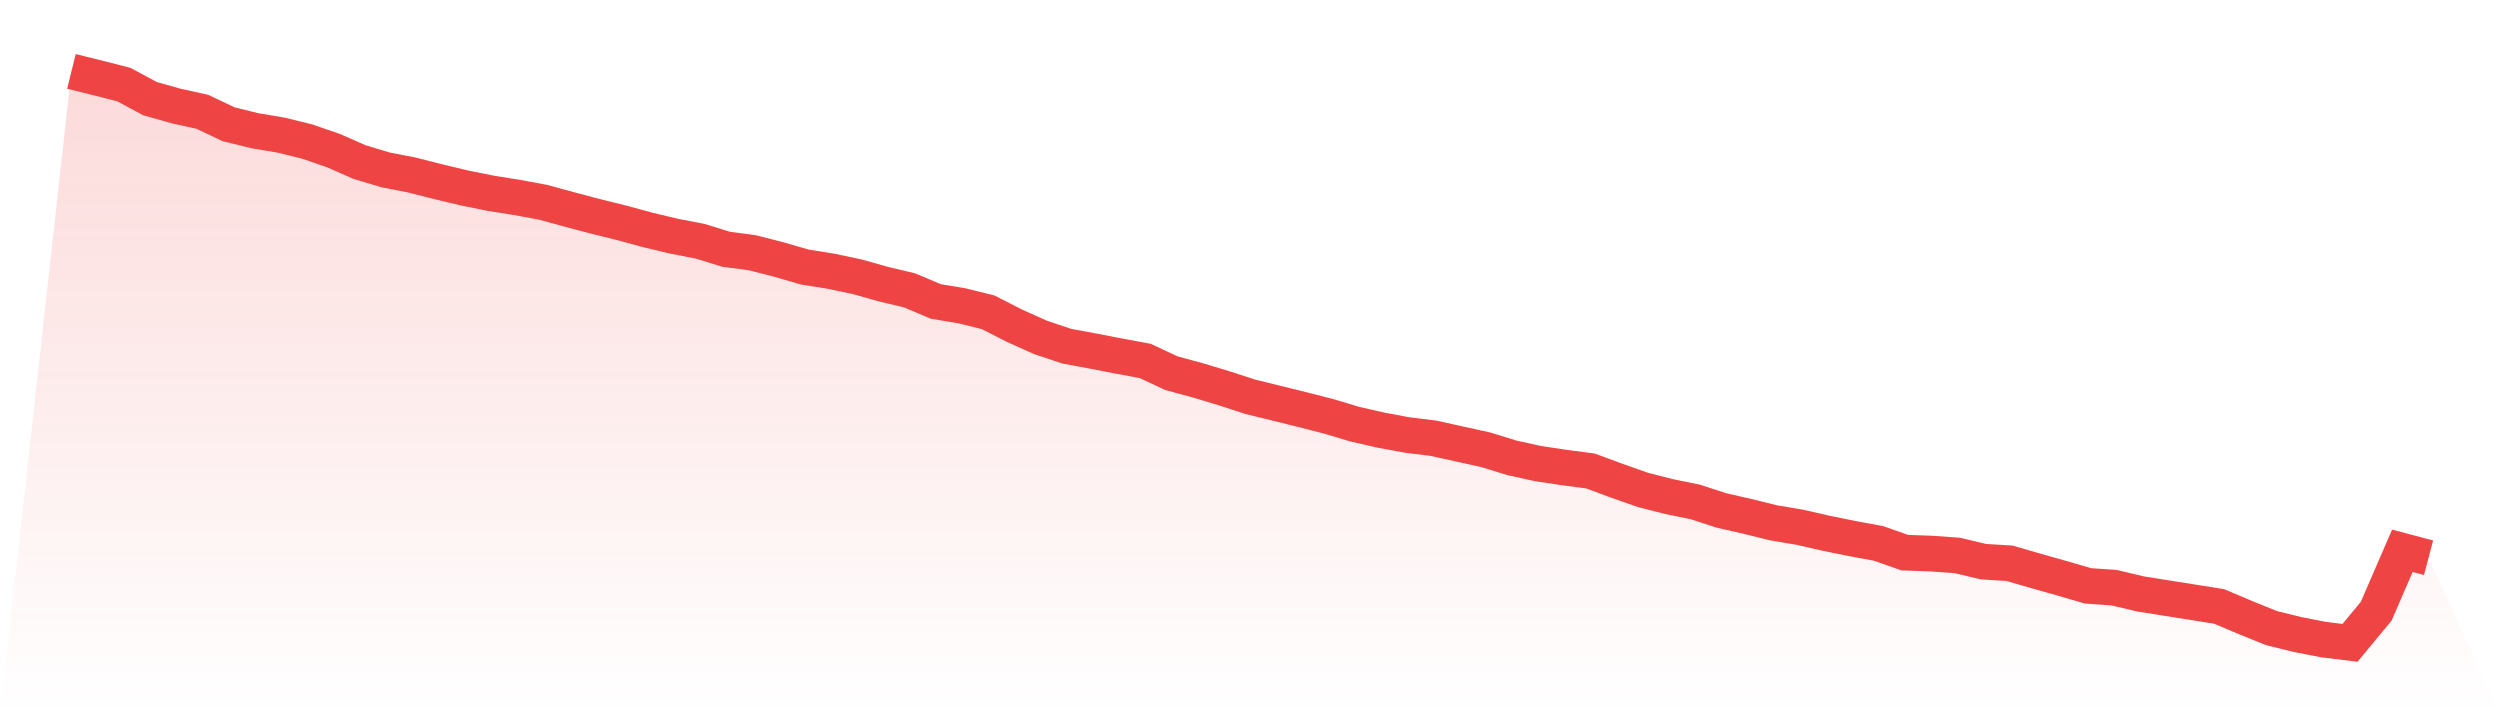
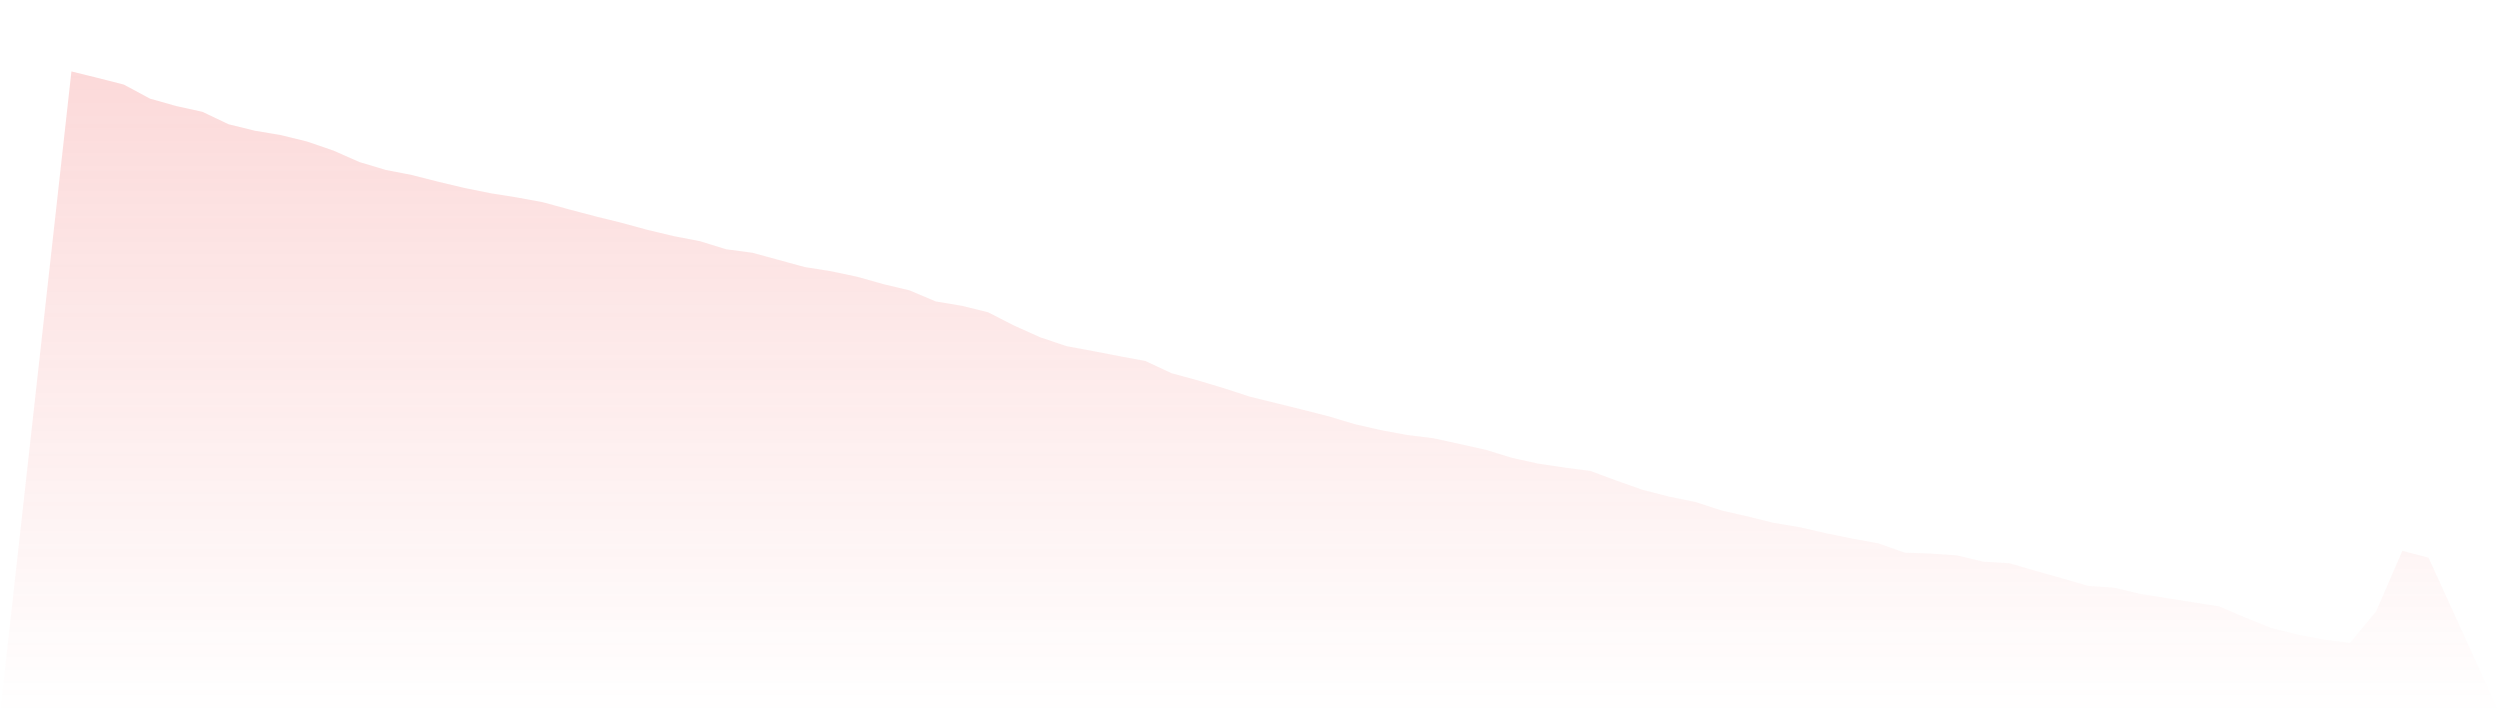
<svg xmlns="http://www.w3.org/2000/svg" viewBox="0 0 140 40">
  <defs>
    <linearGradient id="gradient" x1="0" x2="0" y1="0" y2="1">
      <stop offset="0%" stop-color="#ef4444" stop-opacity="0.2" />
      <stop offset="100%" stop-color="#ef4444" stop-opacity="0" />
    </linearGradient>
  </defs>
-   <path d="M4,4 L4,4 L5.467,4.362 L6.933,4.736 L8.4,5.524 L9.867,5.938 L11.333,6.261 L12.8,6.958 L14.267,7.32 L15.733,7.566 L17.2,7.927 L18.667,8.431 L20.133,9.077 L21.6,9.516 L23.067,9.801 L24.533,10.175 L26,10.524 L27.467,10.821 L28.933,11.054 L30.4,11.325 L31.867,11.725 L33.333,12.113 L34.8,12.475 L36.267,12.875 L37.733,13.224 L39.2,13.508 L40.667,13.96 L42.133,14.154 L43.6,14.529 L45.067,14.955 L46.533,15.188 L48,15.498 L49.467,15.911 L50.933,16.26 L52.4,16.88 L53.867,17.126 L55.333,17.487 L56.8,18.237 L58.267,18.895 L59.733,19.386 L61.2,19.658 L62.667,19.942 L64.133,20.213 L65.6,20.898 L67.067,21.298 L68.533,21.738 L70,22.216 L71.467,22.577 L72.933,22.939 L74.4,23.314 L75.867,23.753 L77.333,24.089 L78.8,24.36 L80.267,24.541 L81.733,24.864 L83.2,25.187 L84.667,25.639 L86.133,25.962 L87.6,26.182 L89.067,26.375 L90.533,26.918 L92,27.435 L93.467,27.809 L94.933,28.107 L96.4,28.585 L97.867,28.92 L99.333,29.282 L100.8,29.528 L102.267,29.864 L103.733,30.161 L105.2,30.432 L106.667,30.949 L108.133,31 L109.6,31.104 L111.067,31.453 L112.533,31.543 L114,31.969 L115.467,32.383 L116.933,32.809 L118.4,32.912 L119.867,33.261 L121.333,33.494 L122.8,33.726 L124.267,33.959 L125.733,34.579 L127.2,35.173 L128.667,35.535 L130.133,35.819 L131.6,36 L133.067,34.23 L134.533,30.845 L136,31.233 L140,40 L0,40 z" fill="url(#gradient)" />
-   <path d="M4,4 L4,4 L5.467,4.362 L6.933,4.736 L8.4,5.524 L9.867,5.938 L11.333,6.261 L12.8,6.958 L14.267,7.32 L15.733,7.566 L17.2,7.927 L18.667,8.431 L20.133,9.077 L21.6,9.516 L23.067,9.801 L24.533,10.175 L26,10.524 L27.467,10.821 L28.933,11.054 L30.4,11.325 L31.867,11.725 L33.333,12.113 L34.8,12.475 L36.267,12.875 L37.733,13.224 L39.2,13.508 L40.667,13.96 L42.133,14.154 L43.6,14.529 L45.067,14.955 L46.533,15.188 L48,15.498 L49.467,15.911 L50.933,16.26 L52.4,16.88 L53.867,17.126 L55.333,17.487 L56.8,18.237 L58.267,18.895 L59.733,19.386 L61.2,19.658 L62.667,19.942 L64.133,20.213 L65.6,20.898 L67.067,21.298 L68.533,21.738 L70,22.216 L71.467,22.577 L72.933,22.939 L74.4,23.314 L75.867,23.753 L77.333,24.089 L78.8,24.36 L80.267,24.541 L81.733,24.864 L83.2,25.187 L84.667,25.639 L86.133,25.962 L87.6,26.182 L89.067,26.375 L90.533,26.918 L92,27.435 L93.467,27.809 L94.933,28.107 L96.4,28.585 L97.867,28.92 L99.333,29.282 L100.8,29.528 L102.267,29.864 L103.733,30.161 L105.2,30.432 L106.667,30.949 L108.133,31 L109.6,31.104 L111.067,31.453 L112.533,31.543 L114,31.969 L115.467,32.383 L116.933,32.809 L118.4,32.912 L119.867,33.261 L121.333,33.494 L122.8,33.726 L124.267,33.959 L125.733,34.579 L127.2,35.173 L128.667,35.535 L130.133,35.819 L131.6,36 L133.067,34.23 L134.533,30.845 L136,31.233" fill="none" stroke="#ef4444" stroke-width="2" />
+   <path d="M4,4 L4,4 L5.467,4.362 L6.933,4.736 L8.4,5.524 L9.867,5.938 L11.333,6.261 L12.8,6.958 L14.267,7.32 L15.733,7.566 L17.2,7.927 L18.667,8.431 L20.133,9.077 L21.6,9.516 L23.067,9.801 L24.533,10.175 L26,10.524 L27.467,10.821 L28.933,11.054 L30.4,11.325 L31.867,11.725 L33.333,12.113 L34.8,12.475 L36.267,12.875 L37.733,13.224 L39.2,13.508 L40.667,13.96 L42.133,14.154 L45.067,14.955 L46.533,15.188 L48,15.498 L49.467,15.911 L50.933,16.26 L52.4,16.88 L53.867,17.126 L55.333,17.487 L56.8,18.237 L58.267,18.895 L59.733,19.386 L61.2,19.658 L62.667,19.942 L64.133,20.213 L65.6,20.898 L67.067,21.298 L68.533,21.738 L70,22.216 L71.467,22.577 L72.933,22.939 L74.4,23.314 L75.867,23.753 L77.333,24.089 L78.8,24.36 L80.267,24.541 L81.733,24.864 L83.2,25.187 L84.667,25.639 L86.133,25.962 L87.6,26.182 L89.067,26.375 L90.533,26.918 L92,27.435 L93.467,27.809 L94.933,28.107 L96.4,28.585 L97.867,28.92 L99.333,29.282 L100.8,29.528 L102.267,29.864 L103.733,30.161 L105.2,30.432 L106.667,30.949 L108.133,31 L109.6,31.104 L111.067,31.453 L112.533,31.543 L114,31.969 L115.467,32.383 L116.933,32.809 L118.4,32.912 L119.867,33.261 L121.333,33.494 L122.8,33.726 L124.267,33.959 L125.733,34.579 L127.2,35.173 L128.667,35.535 L130.133,35.819 L131.6,36 L133.067,34.23 L134.533,30.845 L136,31.233 L140,40 L0,40 z" fill="url(#gradient)" />
</svg>